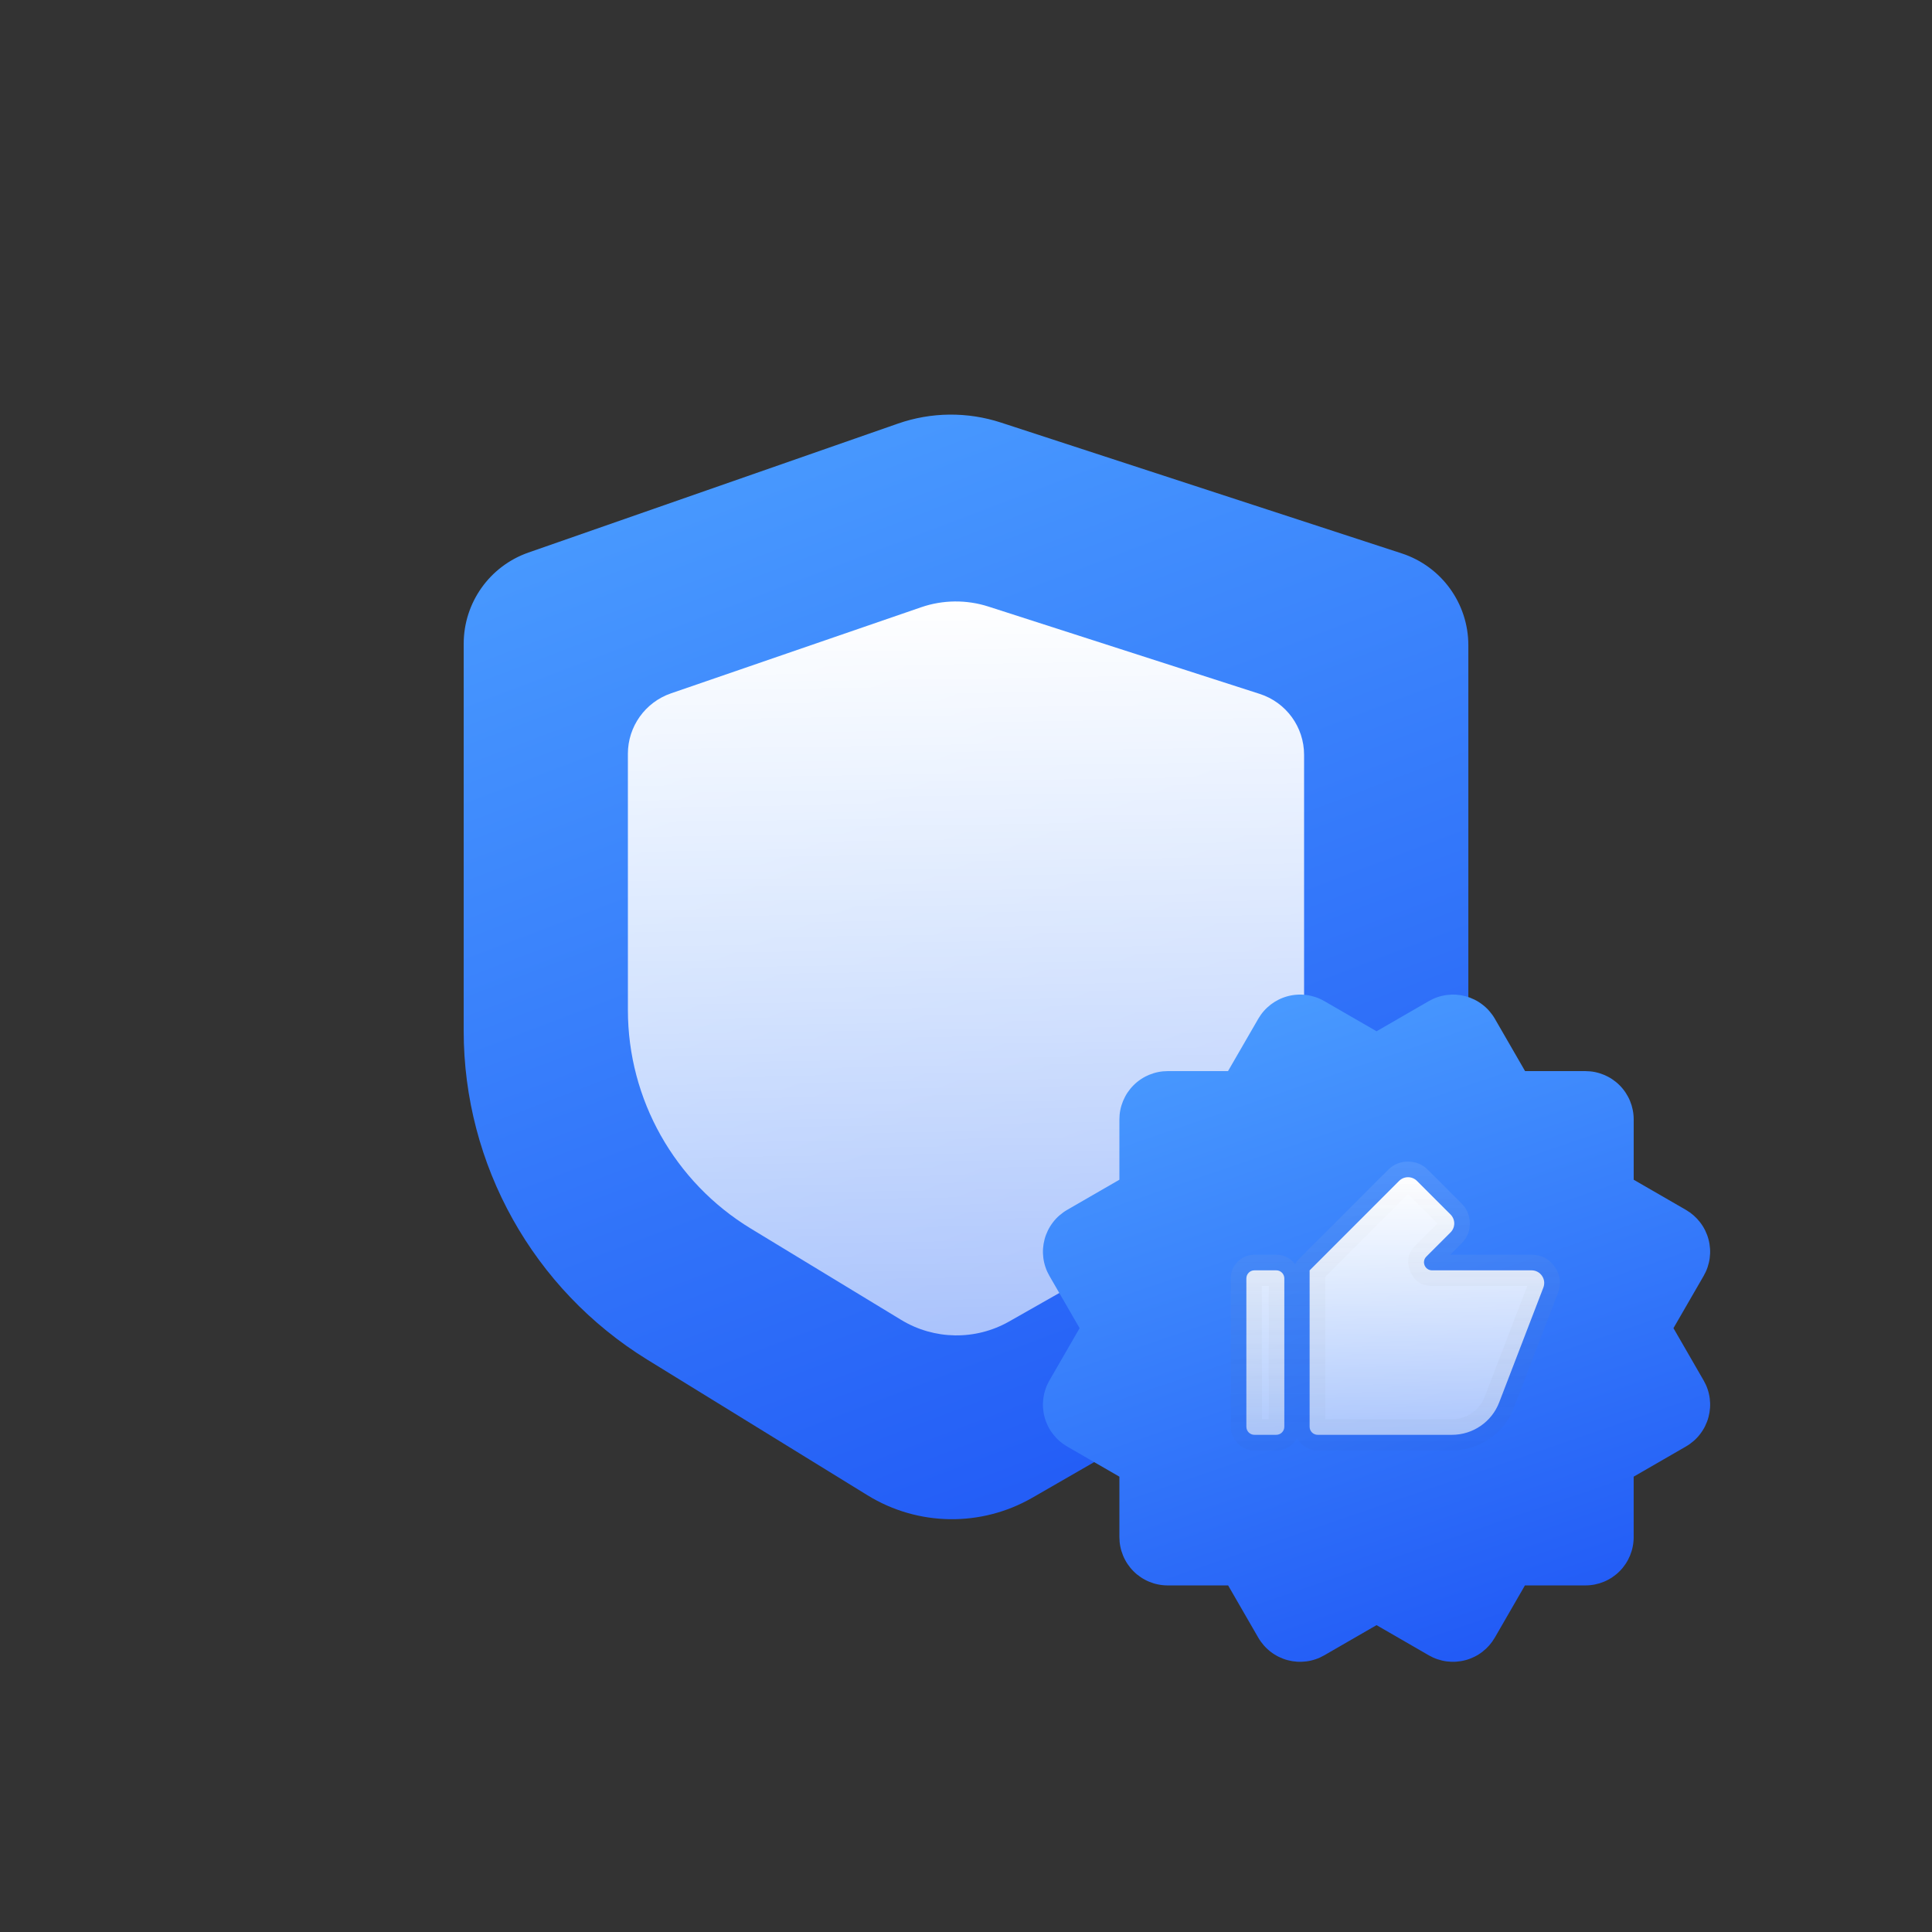
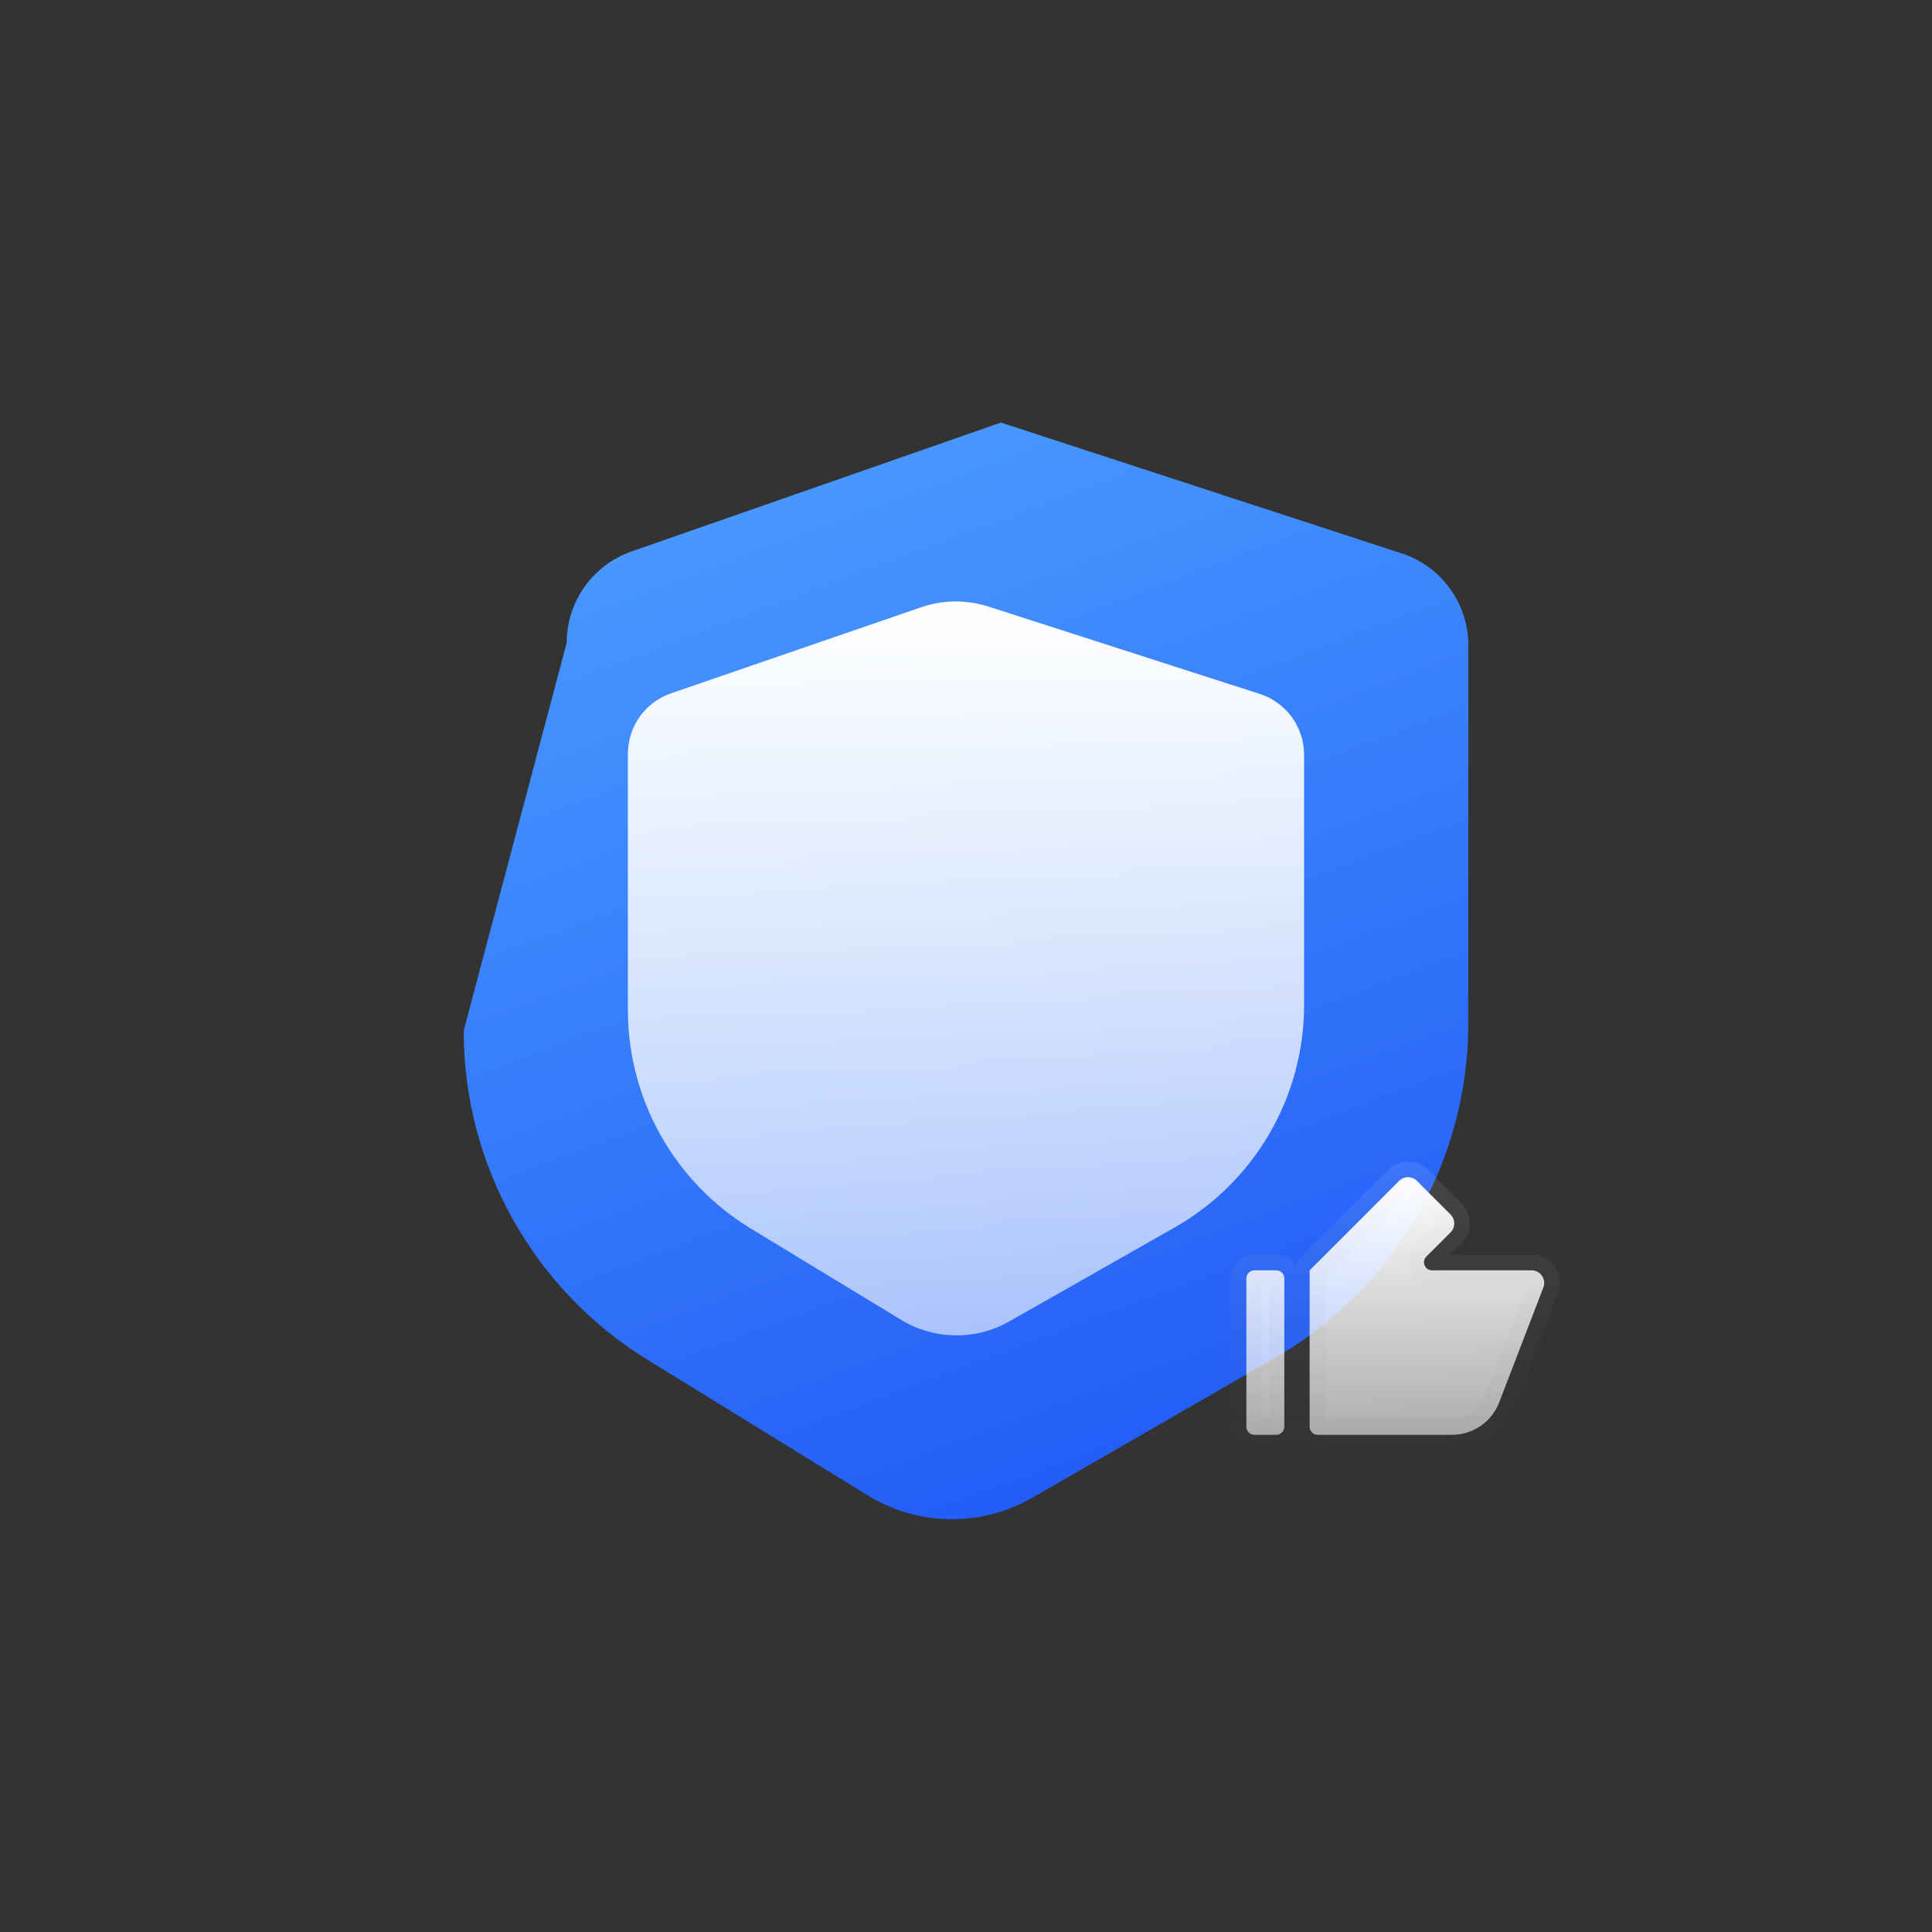
<svg xmlns="http://www.w3.org/2000/svg" fill="none" height="120" viewBox="0 0 120 120" width="120">
  <rect x="0" y="0" width="120" height="120" fill="#333333" stroke="none" />
  <clipPath id="a">
    <path d="m0 0h120v120h-120z" />
  </clipPath>
  <linearGradient id="b" x1=".257" x2=".6" y1="0" y2="1">
    <stop offset="0" stop-color="#4a9cff" />
    <stop offset="1" stop-color="#225bf6" />
  </linearGradient>
  <linearGradient id="c" x1=".209" x2=".223" y1="0" y2="1">
    <stop offset="0" stop-color="#fff" />
    <stop offset="1" stop-color="#fff" stop-opacity=".6" />
  </linearGradient>
  <linearGradient id="d" x1=".5" x2=".5" y1="0" y2="1">
    <stop offset="0" stop-color="#fff" stop-opacity=".1" />
    <stop offset="1" stop-opacity="0" />
  </linearGradient>
  <g clip-path="url(#a)">
-     <path d="m28.8 64.022c0 8.332 4.321 16.067 11.416 20.436l13.67 8.418c3.126 1.925 7.054 1.982 10.235.15l15.059-8.674c7.438-4.284 12.021-12.214 12.021-20.797v-23.479c0-2.596-1.67-4.898-4.138-5.704l-24.894-8.126c-2.082-.68-4.33-.657-6.398.065l-22.947 8.008c-2.409.841-4.023 3.113-4.023 5.665z" fill="url(#b)" />
+     <path d="m28.8 64.022c0 8.332 4.321 16.067 11.416 20.436l13.67 8.418c3.126 1.925 7.054 1.982 10.235.15l15.059-8.674c7.438-4.284 12.021-12.214 12.021-20.797v-23.479c0-2.596-1.67-4.898-4.138-5.704l-24.894-8.126l-22.947 8.008c-2.409.841-4.023 3.113-4.023 5.665z" fill="url(#b)" />
    <path d="m39 62.735c0 5.549 2.896 10.695 7.638 13.576l9.337 5.671c2.052 1.246 4.617 1.284 6.704.098l10.282-5.841c4.968-2.823 8.038-8.096 8.038-13.811v-15.548c0-1.724-1.113-3.251-2.754-3.78l-16.849-5.424c-1.362-.438-2.829-.424-4.182.042l-15.536 5.347c-1.603.552-2.679 2.06-2.679 3.755z" fill="url(#c)" />
    <g fill-rule="evenodd">
-       <path d="m76.274 66.529h-3.747q-.147 0-.294.014-.147.014-.291.043-.145.029-.286.072-.141.043-.277.099-.136.056-.266.126-.13.069-.253.151-.123.082-.236.175-.114.093-.218.198-.104.104-.198.218-.093.114-.175.236-.082.123-.151.253-.069.13-.126.266-.056.136-.099.277-.043.141-.072.286-.029.145-.043.291-.014.147-.014.294v3.746l-3.249 1.876q-.128.074-.247.16-.12.086-.231.183-.111.097-.212.205-.101.107-.19.225-.09.117-.168.242-.078.125-.143.257-.065.132-.117.27-.052.138-.09.28-.038.142-.062.288-.024.145-.034.292-.01.147-.005.294.005.147.024.293.019.146.053.29.033.143.081.283.047.14.108.274.061.134.135.262l1.875 3.247-1.876 3.25q-.074.128-.135.262-.061.134-.108.274-.047.14-.081.283-.033.144-.053.29-.019.146-.024.293-.005.147.005.294.01.147.034.292.024.145.062.288.038.142.09.28.052.138.117.27.065.132.143.257.078.125.168.242.09.117.19.225.101.108.212.205.111.097.231.183.12.086.247.16l3.25 1.877v3.755q0 .147.014.294.014.147.043.291.029.145.072.286.043.141.099.277.056.136.126.266.069.13.151.253.082.122.175.236.093.114.198.218.104.104.218.198.114.093.236.175.123.082.253.151.13.07.266.126.136.056.277.099.141.043.286.071.145.029.291.043.147.015.294.015h3.754l1.872 3.243q.074.128.16.247.086.12.183.231.097.111.205.212.107.101.225.191.117.09.242.168.125.078.257.143.132.065.27.117.138.052.28.09.142.038.288.062.145.024.292.034.147.01.294.005.147-.005.293-.024.146-.019.29-.053.143-.033.283-.081.14-.047.274-.108.134-.061.262-.135l3.248-1.875 3.248 1.875q.128.074.262.135.134.061.274.108.14.047.283.081.143.034.29.053.146.019.293.024.147.005.294-.005.147-.01.292-.034.145-.024.288-.062.142-.038.28-.09.138-.052.27-.117.132-.065.257-.143.125-.078.242-.168.117-.09.225-.191.107-.101.205-.212.097-.111.183-.231.086-.12.16-.247l1.872-3.243h3.756q.147 0 .294-.015.147-.014.291-.043.144-.029.285-.071.141-.043.277-.099.136-.056.266-.126.13-.069.253-.151.122-.082.236-.175.114-.093.218-.198.104-.104.198-.218.093-.114.175-.236.082-.123.151-.253.069-.13.126-.266.056-.136.099-.277.043-.141.071-.286.029-.144.043-.291.015-.147.015-.294v-3.756l3.249-1.876q.128-.074.247-.16.12-.086.231-.183.111-.097.212-.205.101-.107.19-.225.09-.117.168-.242.078-.125.143-.257.065-.132.117-.27.052-.138.09-.28.038-.142.062-.288.024-.145.034-.292.01-.147.005-.294-.005-.147-.024-.293-.019-.146-.053-.29-.033-.143-.081-.283-.047-.14-.108-.274-.061-.134-.135-.262l-1.876-3.25 1.875-3.247q.074-.128.135-.262.061-.134.108-.274.047-.14.081-.283.034-.143.053-.29.019-.146.024-.293.005-.147-.005-.294-.01-.147-.034-.292-.024-.145-.062-.288-.038-.142-.09-.28-.052-.138-.117-.27-.065-.132-.143-.257-.078-.125-.168-.242-.09-.117-.191-.225-.101-.108-.211-.205-.111-.097-.231-.183-.12-.086-.247-.16l-3.247-1.875v-3.747q0-.147-.015-.294-.014-.147-.043-.291-.029-.145-.071-.286-.043-.141-.099-.277-.056-.136-.126-.266-.07-.13-.151-.253-.082-.123-.175-.236-.093-.114-.198-.218-.104-.104-.218-.198-.114-.093-.236-.175-.122-.082-.253-.151-.13-.069-.266-.126-.136-.056-.277-.099-.141-.043-.285-.072-.145-.029-.291-.043-.147-.014-.294-.014h-3.748l-1.878-3.253q-.074-.128-.16-.247-.086-.12-.183-.231-.097-.111-.205-.212-.107-.101-.225-.19-.117-.09-.242-.168-.125-.078-.257-.143-.132-.065-.27-.117-.138-.052-.28-.09-.142-.038-.288-.062-.145-.024-.292-.034-.147-.01-.294-.005-.147.005-.293.024-.146.019-.29.053-.143.033-.283.081-.14.047-.274.108-.134.061-.262.135l-3.249 1.876-3.249-1.876q-.256-.148-.536-.243-.28-.095-.573-.134-.293-.039-.588-.019-.295.019-.58.096-.285.076-.55.207-.265.131-.499.311-.234.18-.429.402-.195.222-.343.478z" fill="url(#b)" />
      <path d="m88.593 78.049 1.503-1.503c.307-.307.307-.804 0-1.111l-2.086-2.086c-.307-.307-.804-.307-1.111 0l-5.552 5.553c-0.0 0-.001.001-.002.001-.001 0-.002.001-.002.002v9.714c0 .276.224.5.5.5h8.342c1.3 0 2.467-.801 2.933-2.015l2.743-7.133c.198-.515-.182-1.068-.733-1.068h-6.181c-.445 0-.668-.539-.354-.854m-9.322.854h-1.357c-.276 0-.5.224-.5.5v9.216c0 .276.224.5.5.5h1.357c.276 0 .5-.224.5-.5v-9.216c0-.276-.224-.5-.5-.5" fill="url(#c)" />
      <path d="m96.573 78.696q-.522-.761-1.445-.761h-5.053l.705-.705q.513-.513.513-1.24 0-.726-.513-1.24l-2.086-2.086q-.513-.514-1.24-.514-.726 0-1.24.514l-5.517 5.518q-.019.018-.038.037-.139.139-.21.306-.063-.083-.141-.16-.43-.43-1.038-.43h-1.357q-.608 0-1.038.43-.43.43-.43 1.038v9.216q0 .608.43 1.038.43.43 1.038.43h1.357q.608 0 1.038-.43.15-.15.248-.323.098.172.248.323.43.43 1.038.43h8.342q1.276 0 2.327-.722 1.051-.722 1.509-1.913l2.743-7.133q.331-.861-.191-1.622zm-1.709 1.174h-5.917q-.98 0-1.355-.906-.375-.906.318-1.599l1.375-1.375-1.829-1.829-5.144 5.145v8.845h7.874q.675 0 1.232-.382.557-.382.799-1.013zm-16.059 8.282v-8.282h-.423v8.282z" fill="url(#d)" />
    </g>
  </g>
</svg>